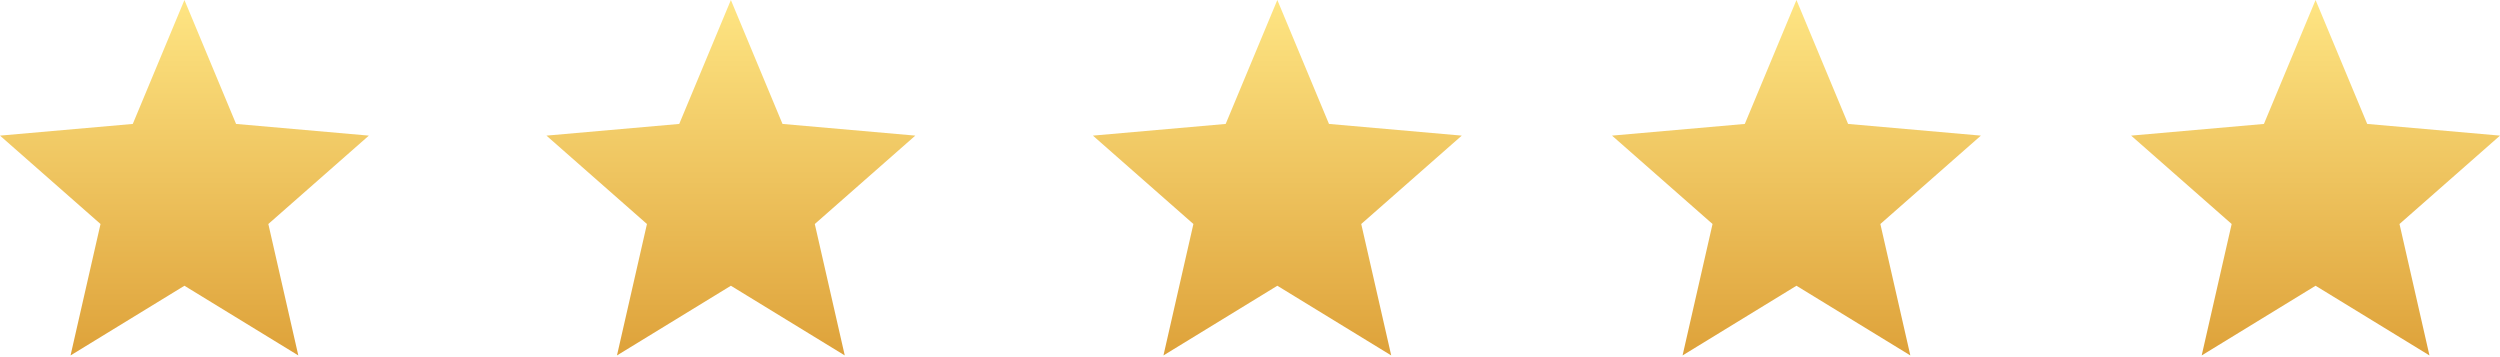
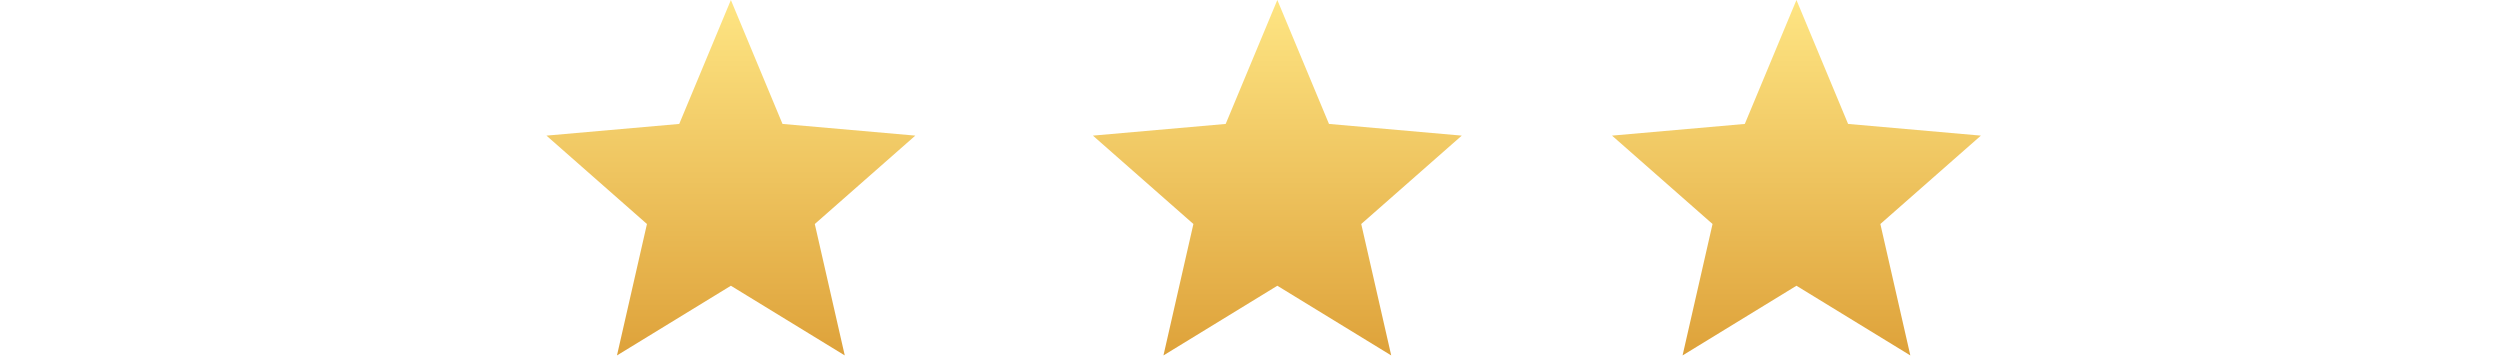
<svg xmlns="http://www.w3.org/2000/svg" width="105" height="15" viewBox="0 0 105 15" fill="none">
-   <path d="M2.963 14.928L4.222 9.408L0 5.696L5.577 5.205L7.746 0L9.915 5.205L15.492 5.696L11.27 9.408L12.529 14.928L7.746 12.001L2.963 14.928Z" fill="url(#paint0_linear_259_908)" />
  <path d="M25.913 14.928L27.172 9.408L22.951 5.696L28.528 5.205L30.697 0L32.865 5.205L38.443 5.696L34.221 9.408L35.48 14.928L30.697 12.001L25.913 14.928Z" fill="url(#paint1_linear_259_908)" />
  <path d="M48.865 14.928L50.123 9.408L45.902 5.696L51.479 5.205L53.648 0L55.817 5.205L61.394 5.696L57.172 9.408L58.431 14.928L53.648 12.001L48.865 14.928Z" fill="url(#paint2_linear_259_908)" />
  <path d="M70.668 14.928L71.927 9.408L67.705 5.696L73.282 5.205L75.451 0L77.62 5.205L83.197 5.696L78.975 9.408L80.234 14.928L75.451 12.001L70.668 14.928Z" fill="url(#paint3_linear_259_908)" />
-   <path d="M92.471 14.928L93.73 9.408L89.508 5.696L95.085 5.205L97.254 0L99.423 5.205L105 5.696L100.779 9.408L102.037 14.928L97.254 12.001L92.471 14.928Z" fill="url(#paint4_linear_259_908)" />
  <defs>
    <linearGradient id="paint0_linear_259_908" x1="7.746" y1="0" x2="7.746" y2="14.928" gradientUnits="userSpaceOnUse">
      <stop stop-color="#FEE583" />
      <stop offset="1" stop-color="#DEA23A" />
    </linearGradient>
    <linearGradient id="paint1_linear_259_908" x1="30.697" y1="0" x2="30.697" y2="14.928" gradientUnits="userSpaceOnUse">
      <stop stop-color="#FEE583" />
      <stop offset="1" stop-color="#DEA23A" />
    </linearGradient>
    <linearGradient id="paint2_linear_259_908" x1="53.648" y1="0" x2="53.648" y2="14.928" gradientUnits="userSpaceOnUse">
      <stop stop-color="#FEE583" />
      <stop offset="1" stop-color="#DEA23A" />
    </linearGradient>
    <linearGradient id="paint3_linear_259_908" x1="75.451" y1="0" x2="75.451" y2="14.928" gradientUnits="userSpaceOnUse">
      <stop stop-color="#FEE583" />
      <stop offset="1" stop-color="#DEA23A" />
    </linearGradient>
    <linearGradient id="paint4_linear_259_908" x1="97.254" y1="0" x2="97.254" y2="14.928" gradientUnits="userSpaceOnUse">
      <stop stop-color="#FEE583" />
      <stop offset="1" stop-color="#DEA23A" />
    </linearGradient>
  </defs>
</svg>